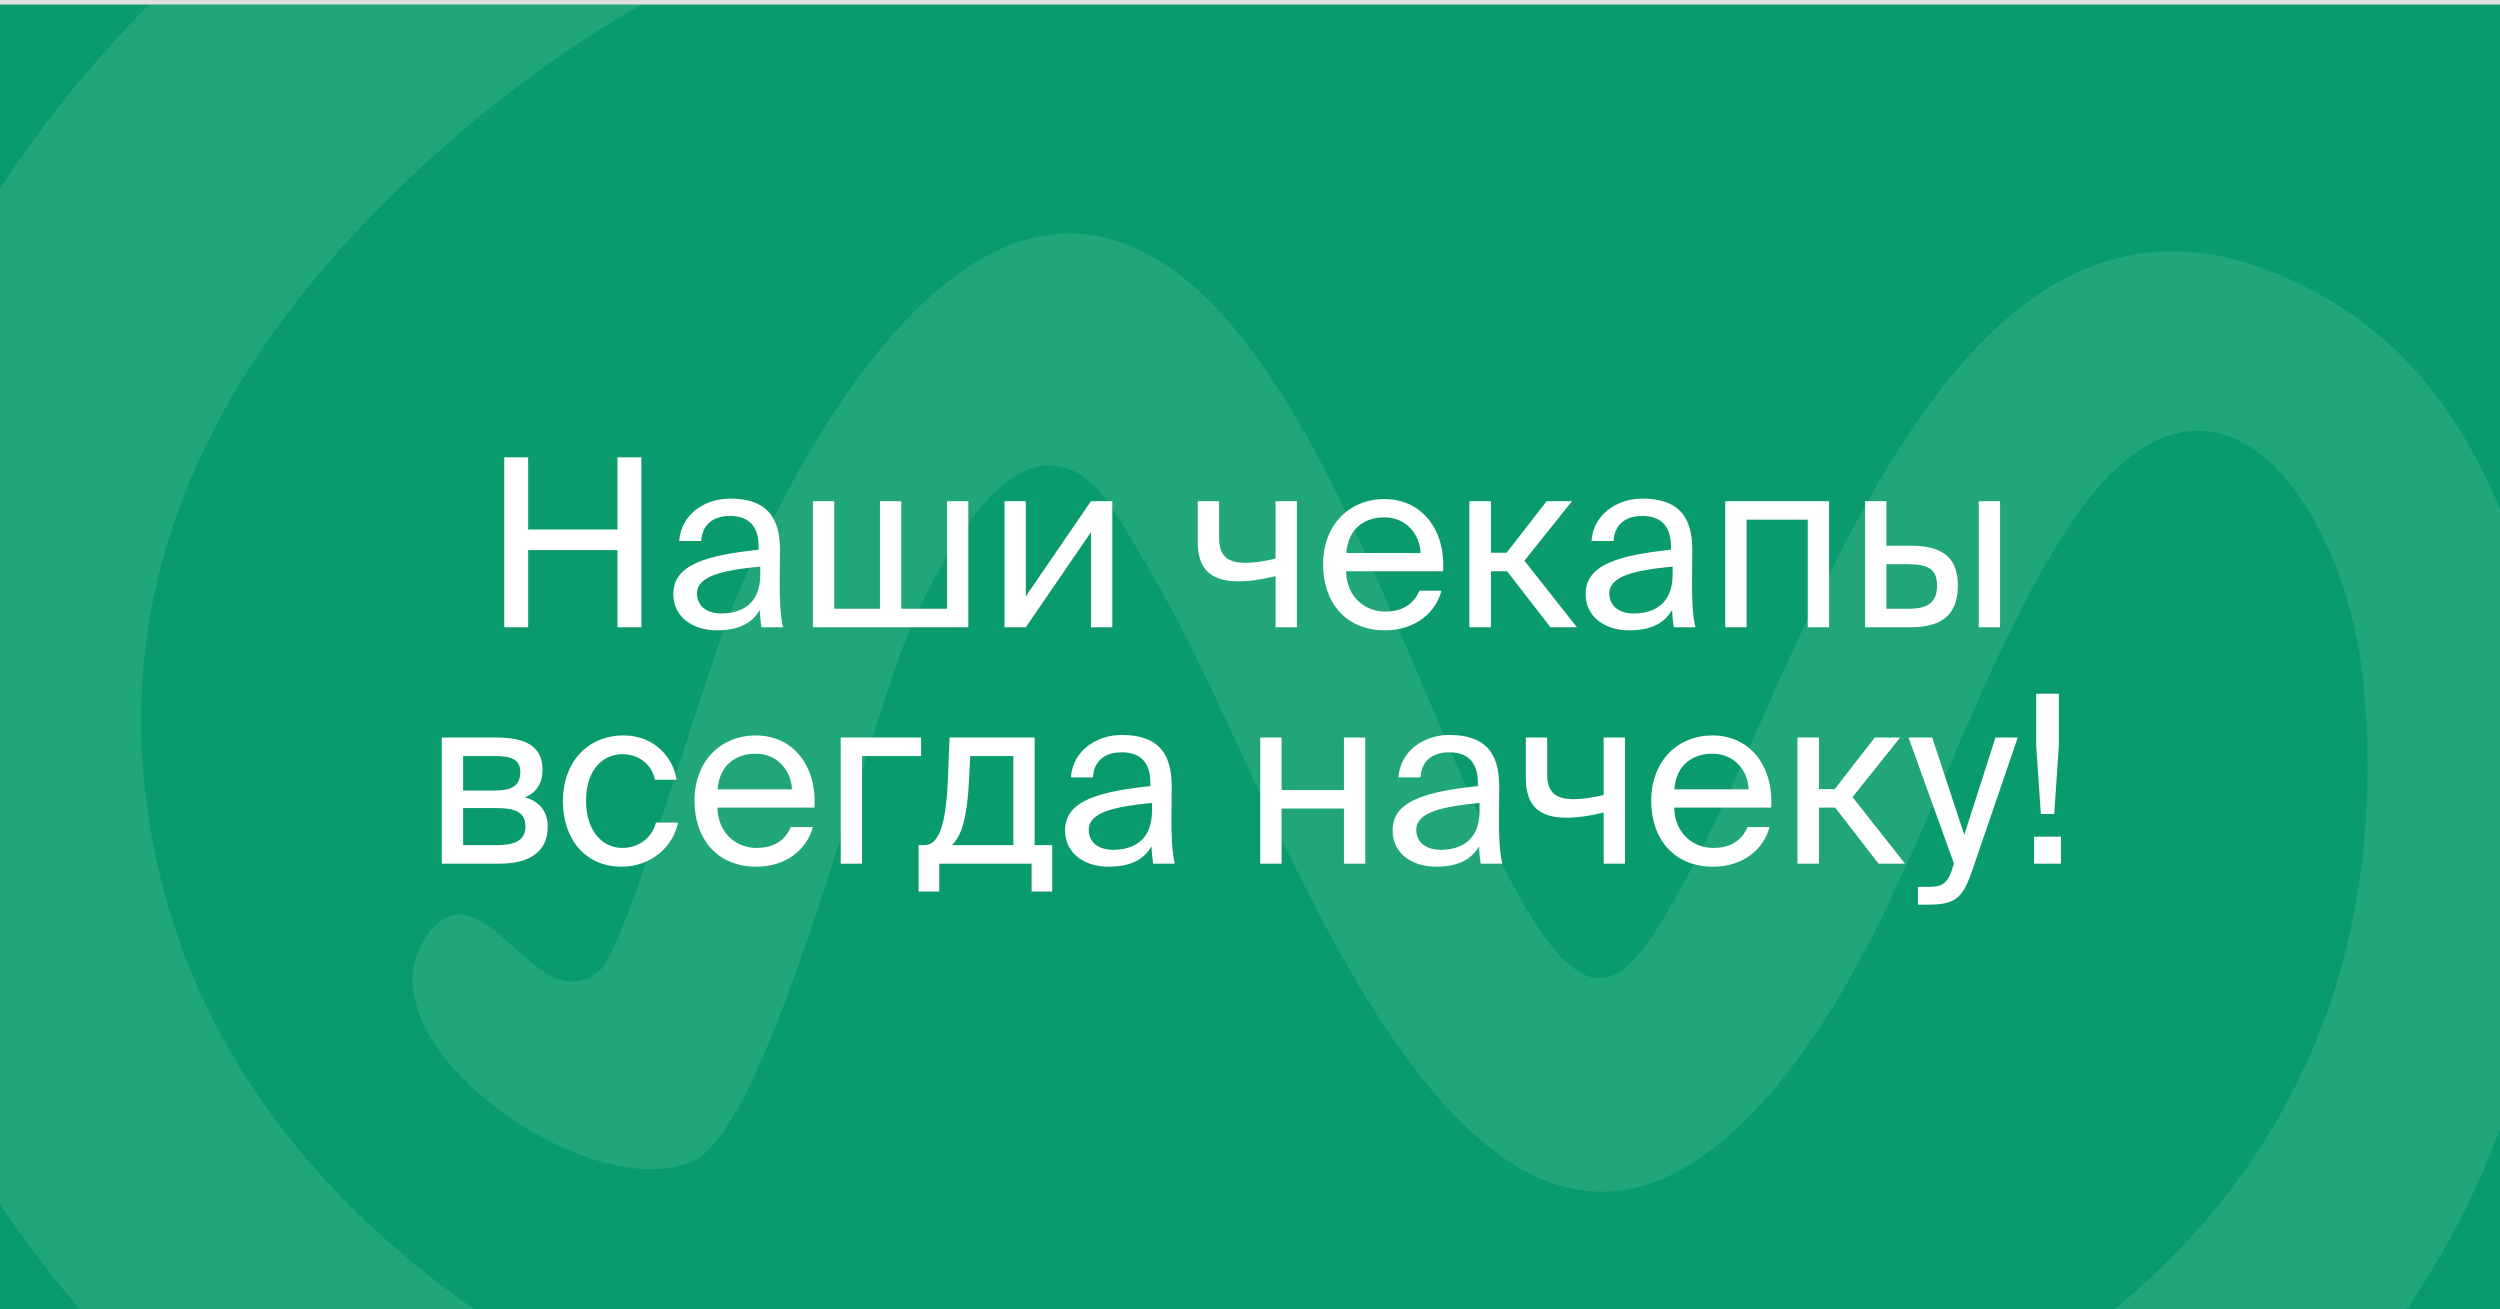
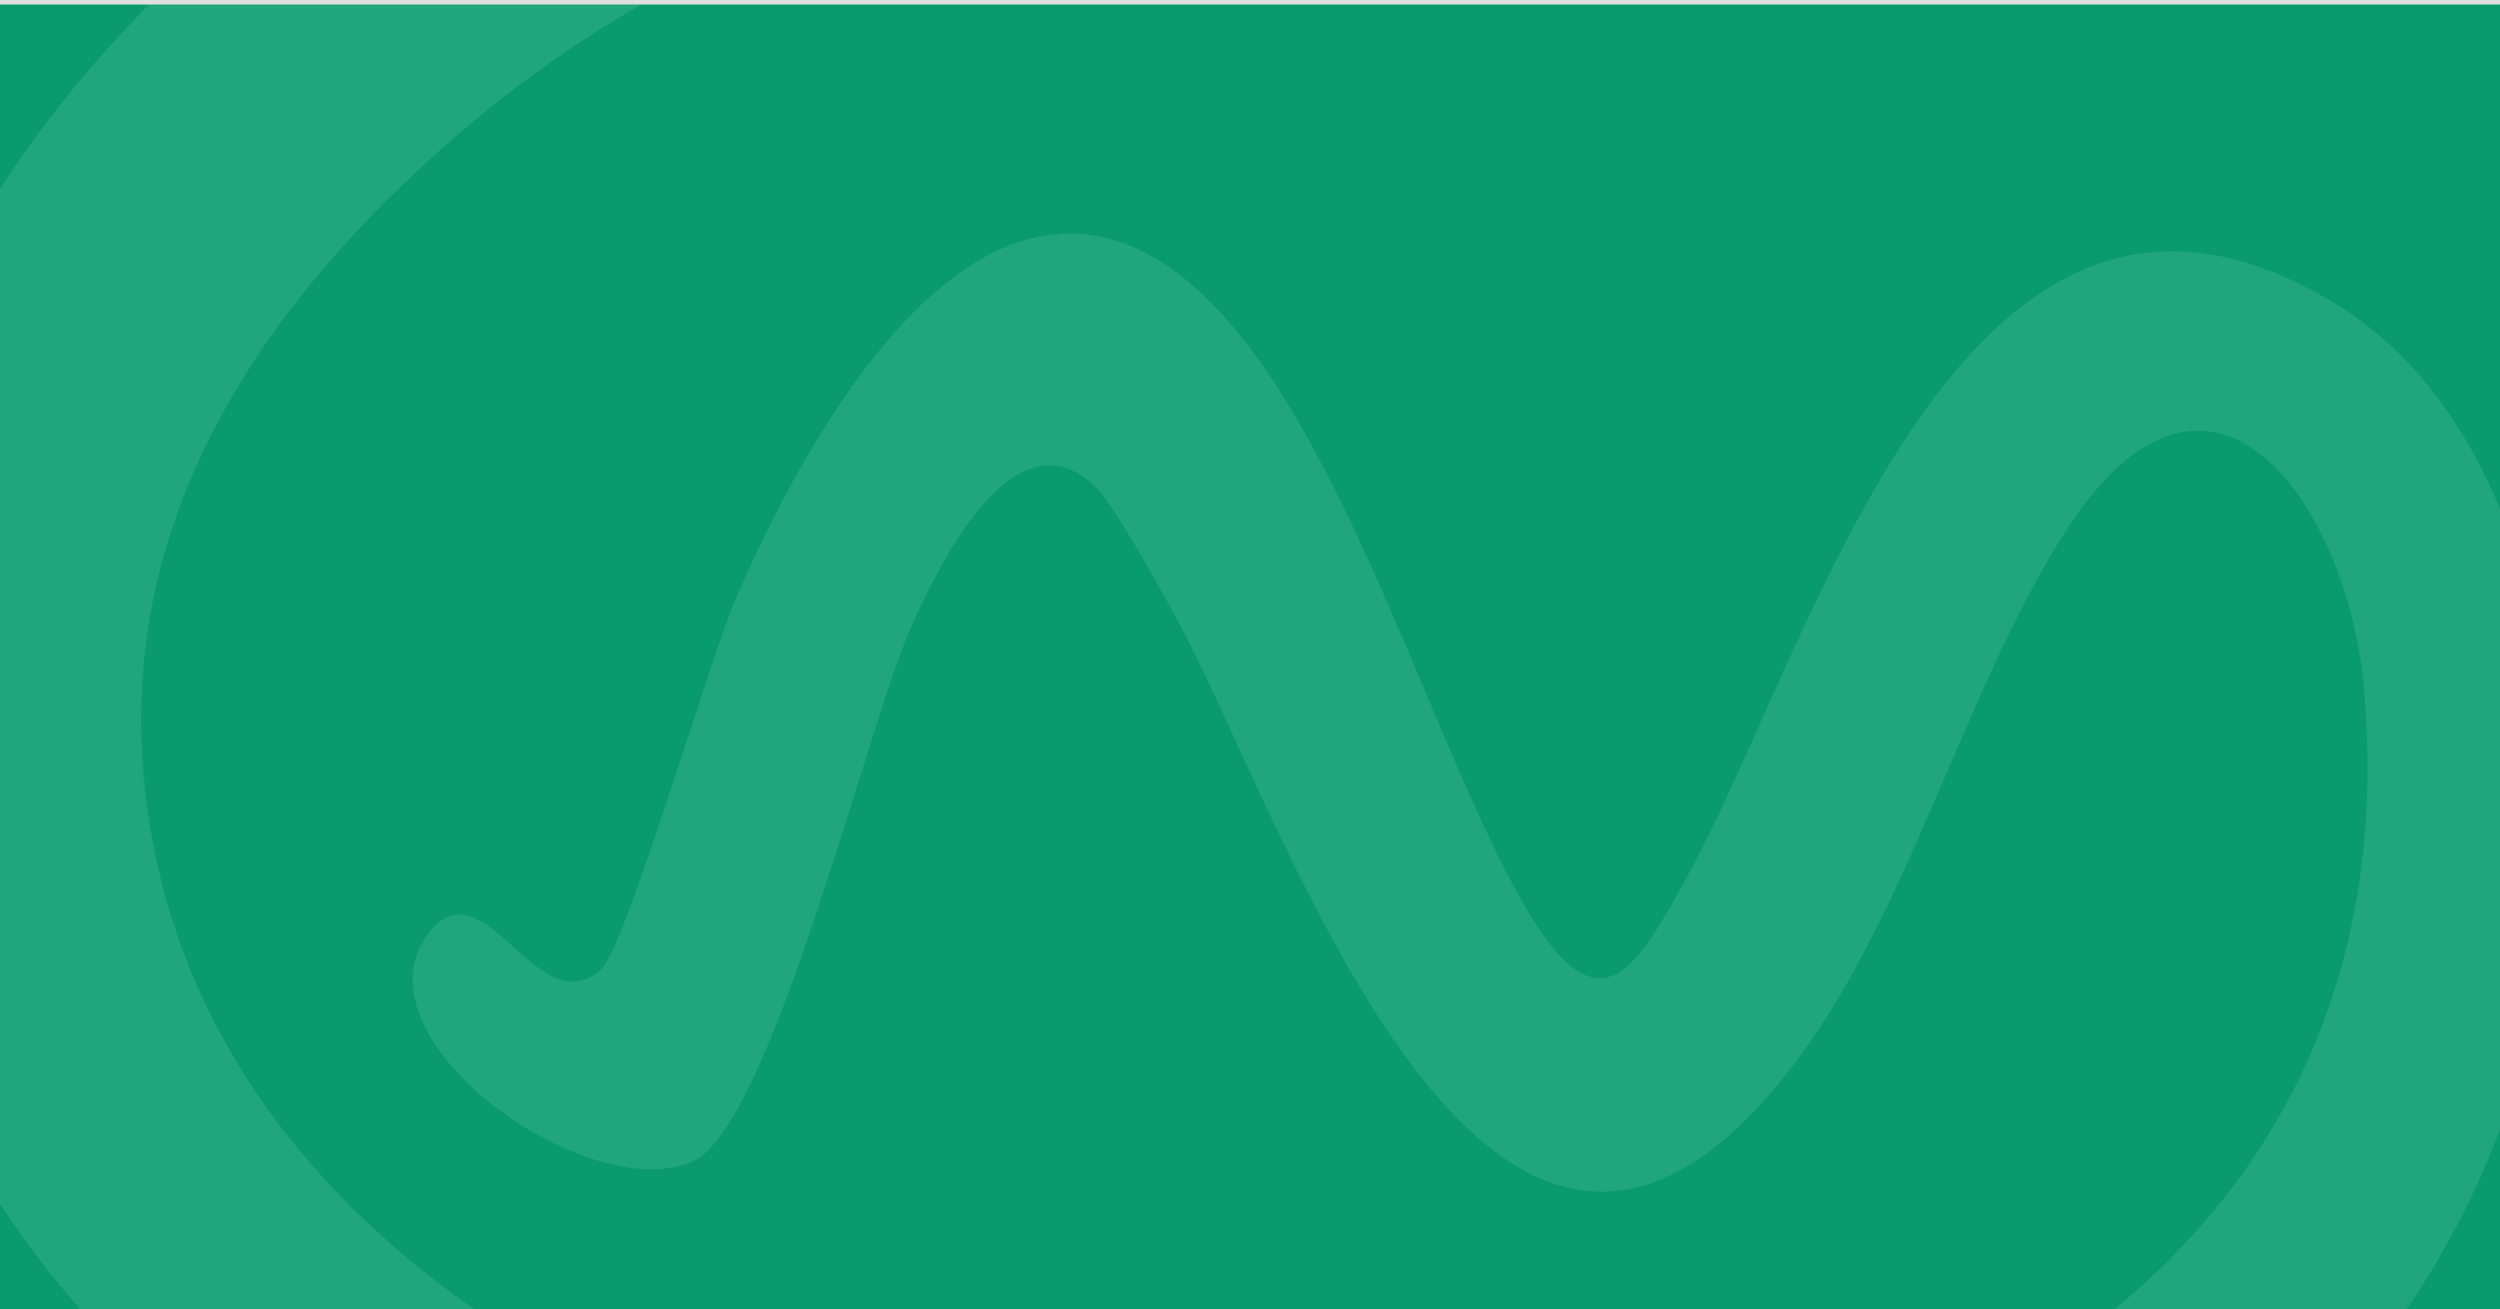
<svg xmlns="http://www.w3.org/2000/svg" width="550" height="288" viewBox="0 0 550 288" fill="none">
  <rect width="550" height="288" fill="#DFDFDF" />
  <g clip-path="url(#clip0_2696_917)">
    <rect width="550" height="287" transform="translate(0 1)" fill="#099B6D" />
    <path opacity="0.1" d="M85.941 43.217C44.416 84.208 20.998 133.457 35.24 192.776C83.396 393.128 543.229 401.998 520.008 150.853C516.313 110.891 486.215 67.326 454.405 116.943C431.452 152.74 419.56 202.945 392.79 236.561C327.456 318.618 283.068 181.162 259.479 137.279C256.127 131.031 245.165 111.185 241.176 107.265C223.362 89.721 206.65 124.146 200.703 137.328C190.72 159.478 169.627 248.004 152.376 255.526C129.007 265.743 76.349 227.936 94.53 204.978C106.593 189.738 118.339 225.78 132.189 213.284C137.719 208.286 155.851 145.855 161.577 132.453C174.937 101.017 210.907 31.431 254.17 56.815C292.489 79.308 313.9 164.403 336.95 201.793C352.415 226.858 360.221 212.672 371.183 192.85C398.736 143.013 431.574 17.049 513.523 66.641C560.309 94.94 568.433 169.793 558.498 218.699C501.802 498.168 -92.663 429.097 -27.451 107.338C-11.644 29.275 59.856 -36.758 132.164 -63.612C189.741 -84.977 232.171 -85.32 291.241 -90.539C343.215 -95.146 396.852 -118.814 447.577 -95.121C457.414 -90.515 497.324 -63.293 499.991 -54.497C504.665 -39.061 487.292 -19.729 473.687 -15.686C444.494 -7.012 383.712 -22.473 352.121 -26.491C250.083 -39.428 162.506 -32.372 85.965 43.217H85.941ZM431.941 -68.487C438.719 -75.961 400.253 -86.251 395.261 -81.988C389.34 -76.377 386.648 -73.241 395.261 -69.86C407.814 -64.91 419.021 -65.278 431.941 -68.512V-68.487Z" fill="white" />
-     <path d="M135.841 100.617H141.101V138H135.841V121.036H116.196V138H110.937V100.617H116.196V116.498H135.841V100.617ZM167.261 126.398V124.645C158.753 125.47 153.339 126.759 153.339 130.575C153.339 133.205 155.35 134.958 158.701 134.958C163.084 134.958 167.261 132.947 167.261 126.398ZM157.67 138.67C152.462 138.67 148.131 135.783 148.131 130.678C148.131 124.13 155.556 122.17 166.9 120.933V120.262C166.9 115.158 164.115 113.508 160.609 113.508C156.69 113.508 154.473 115.57 154.267 119.025H149.42C149.833 113.044 155.195 109.692 160.558 109.692C168.24 109.692 171.644 113.302 171.592 121.139L171.54 127.533C171.489 132.225 171.695 135.37 172.262 138H167.519C167.364 136.969 167.209 135.834 167.158 134.184C165.456 137.072 162.62 138.67 157.67 138.67ZM213.027 110.259V138H178.841V110.259H183.534V133.927H193.588V110.259H198.28V133.927H208.335V110.259H213.027ZM240.014 138V117.066L225.68 138H220.988V110.259H225.68V131.194L240.014 110.259H244.706V138H240.014ZM285.315 138H280.623V126.759C277.374 127.533 274.899 127.894 272.373 127.894C266.546 127.894 263.504 125.316 263.504 119.283V110.259H268.196V118.303C268.196 122.428 270.156 123.82 274.074 123.82C275.879 123.82 278.045 123.511 280.623 122.892V110.259H285.315V138ZM317.48 125.677H296.133C296.288 131.658 300.619 134.545 304.693 134.545C308.818 134.545 311.086 132.689 312.272 129.956H317.119C315.882 134.7 311.447 138.67 304.693 138.67C295.927 138.67 291.08 132.38 291.08 124.181C291.08 115.364 296.958 109.795 304.538 109.795C313.046 109.795 318.047 116.859 317.48 125.677ZM304.538 113.817C300.413 113.817 296.597 116.086 296.185 121.655H312.53C312.375 117.736 309.539 113.817 304.538 113.817ZM341.097 138L331.558 125.677H328V138H323.257V110.259H328V121.603H331.455L340.272 110.259H345.841L335.374 123.356L346.924 138H341.097ZM367.972 126.398V124.645C359.464 125.47 354.05 126.759 354.05 130.575C354.05 133.205 356.061 134.958 359.412 134.958C363.795 134.958 367.972 132.947 367.972 126.398ZM358.381 138.67C353.173 138.67 348.842 135.783 348.842 130.678C348.842 124.13 356.267 122.17 367.611 120.933V120.262C367.611 115.158 364.827 113.508 361.32 113.508C357.402 113.508 355.184 115.57 354.978 119.025H350.131C350.544 113.044 355.906 109.692 361.269 109.692C368.952 109.692 372.355 113.302 372.303 121.139L372.252 127.533C372.2 132.225 372.406 135.37 372.973 138H368.23C368.075 136.969 367.92 135.834 367.869 134.184C366.167 137.072 363.331 138.67 358.381 138.67ZM402.395 110.259V138H397.702V114.333H384.245V138H379.552V110.259H402.395ZM420.322 138H410.319V110.259H415.011V120.056H420.373C427.592 120.056 430.737 122.892 430.737 128.822C430.737 135.68 426.664 138 420.322 138ZM415.011 124.13V133.927H419.909C424.034 133.927 426.148 132.586 426.148 128.822C426.148 125.109 424.086 124.13 419.755 124.13H415.011ZM440.019 138H435.327V110.259H440.019V138ZM97.192 162.259H109.258C114.827 162.259 119.364 163.703 119.364 169.323C119.364 172.262 118.075 174.325 115.497 175.408C118.385 176.233 120.499 178.192 120.499 181.905C120.499 187.68 116.013 190 110.083 190H97.192V162.259ZM101.885 173.912H108.949C112.403 173.912 114.466 172.984 114.466 169.839C114.466 166.952 112.3 166.333 108.794 166.333H101.885V173.912ZM101.885 177.78V185.927H109.361C113.486 185.927 115.6 184.741 115.6 181.853C115.6 178.759 113.538 177.78 109.206 177.78H101.885ZM137.235 161.795C144.042 161.795 148.167 166.797 148.837 171.541H144.093C143.423 168.241 140.587 165.92 136.926 165.92C132.801 165.92 128.934 169.169 128.934 176.13C128.934 183.142 132.801 186.545 136.926 186.545C140.896 186.545 143.629 183.864 144.3 180.977H149.146C148.167 186.184 143.268 190.67 136.771 190.67C128.779 190.67 123.829 184.637 123.829 176.181C123.829 167.931 129.037 161.795 137.235 161.795ZM179.183 177.677H157.836C157.991 183.658 162.322 186.545 166.395 186.545C170.52 186.545 172.789 184.689 173.975 181.956H178.822C177.584 186.7 173.15 190.67 166.395 190.67C157.63 190.67 152.783 184.38 152.783 176.181C152.783 167.364 158.661 161.795 166.241 161.795C174.748 161.795 179.75 168.859 179.183 177.677ZM166.241 165.817C162.116 165.817 158.3 168.086 157.887 173.655H174.233C174.078 169.736 171.242 165.817 166.241 165.817ZM202.645 166.333H189.652V190H184.959V162.259H202.645V166.333ZM231.49 185.927V196.136H226.953V190H206.637V196.136H202.099V185.927H203.337C206.482 185.927 208.132 181.802 208.545 171.18L208.906 162.259H227.623V185.927H231.49ZM222.931 185.927V166.333H213.443L213.185 171.644C212.773 179.842 211.587 183.864 209.421 185.927H222.931ZM253.442 178.398V176.645C244.934 177.47 239.52 178.759 239.52 182.575C239.52 185.205 241.531 186.958 244.882 186.958C249.265 186.958 253.442 184.947 253.442 178.398ZM243.851 190.67C238.643 190.67 234.312 187.783 234.312 182.678C234.312 176.13 241.737 174.17 253.081 172.933V172.262C253.081 167.158 250.296 165.508 246.79 165.508C242.871 165.508 240.654 167.57 240.448 171.025H235.601C236.014 165.044 241.376 161.692 246.739 161.692C254.421 161.692 257.824 165.302 257.773 173.139L257.721 179.533C257.67 184.225 257.876 187.37 258.443 190H253.699C253.545 188.969 253.39 187.834 253.339 186.184C251.637 189.072 248.801 190.67 243.851 190.67ZM300.358 190H295.666V177.883H281.95V190H277.258V162.259H281.95V173.809H295.666V162.259H300.358V190ZM325.498 178.398V176.645C316.99 177.47 311.576 178.759 311.576 182.575C311.576 185.205 313.587 186.958 316.939 186.958C321.322 186.958 325.498 184.947 325.498 178.398ZM315.908 190.67C310.7 190.67 306.369 187.783 306.369 182.678C306.369 176.13 313.794 174.17 325.137 172.933V172.262C325.137 167.158 322.353 165.508 318.847 165.508C314.928 165.508 312.711 167.57 312.504 171.025H307.658C308.07 165.044 313.433 161.692 318.795 161.692C326.478 161.692 329.881 165.302 329.829 173.139L329.778 179.533C329.726 184.225 329.933 187.37 330.5 190H325.756C325.601 188.969 325.447 187.834 325.395 186.184C323.694 189.072 320.858 190.67 315.908 190.67ZM357.498 190H352.805V178.759C349.557 179.533 347.082 179.894 344.555 179.894C338.729 179.894 335.687 177.316 335.687 171.283V162.259H340.379V170.303C340.379 174.428 342.338 175.82 346.257 175.82C348.062 175.82 350.227 175.511 352.805 174.892V162.259H357.498V190ZM389.663 177.677H368.316C368.47 183.658 372.802 186.545 376.875 186.545C381 186.545 383.269 184.689 384.455 181.956H389.302C388.064 186.7 383.63 190.67 376.875 190.67C368.109 190.67 363.263 184.38 363.263 176.181C363.263 167.364 369.141 161.795 376.72 161.795C385.228 161.795 390.23 168.859 389.663 177.677ZM376.72 165.817C372.595 165.817 368.78 168.086 368.367 173.655H384.713C384.558 169.736 381.722 165.817 376.72 165.817ZM413.28 190L403.741 177.677H400.183V190H395.439V162.259H400.183V173.603H403.638L412.455 162.259H418.024L407.556 175.356L419.106 190H413.28ZM421.937 199.023V195.105H423.845C426.939 195.105 428.434 194.898 429.671 190.567L429.878 190L419.875 162.259H425.082L432.146 183.658L439.004 162.259H443.903L434.003 191.186C431.94 197.167 430.6 199.023 424.36 199.023H421.937ZM451.925 179.069H448.986L447.955 163.909V152.617H452.956V163.909L451.925 179.069ZM453.42 190H447.491V184.07H453.42V190Z" fill="white" />
  </g>
  <defs>
    <clipPath id="clip0_2696_917">
      <rect width="550" height="287" fill="white" transform="translate(0 1)" />
    </clipPath>
  </defs>
</svg>